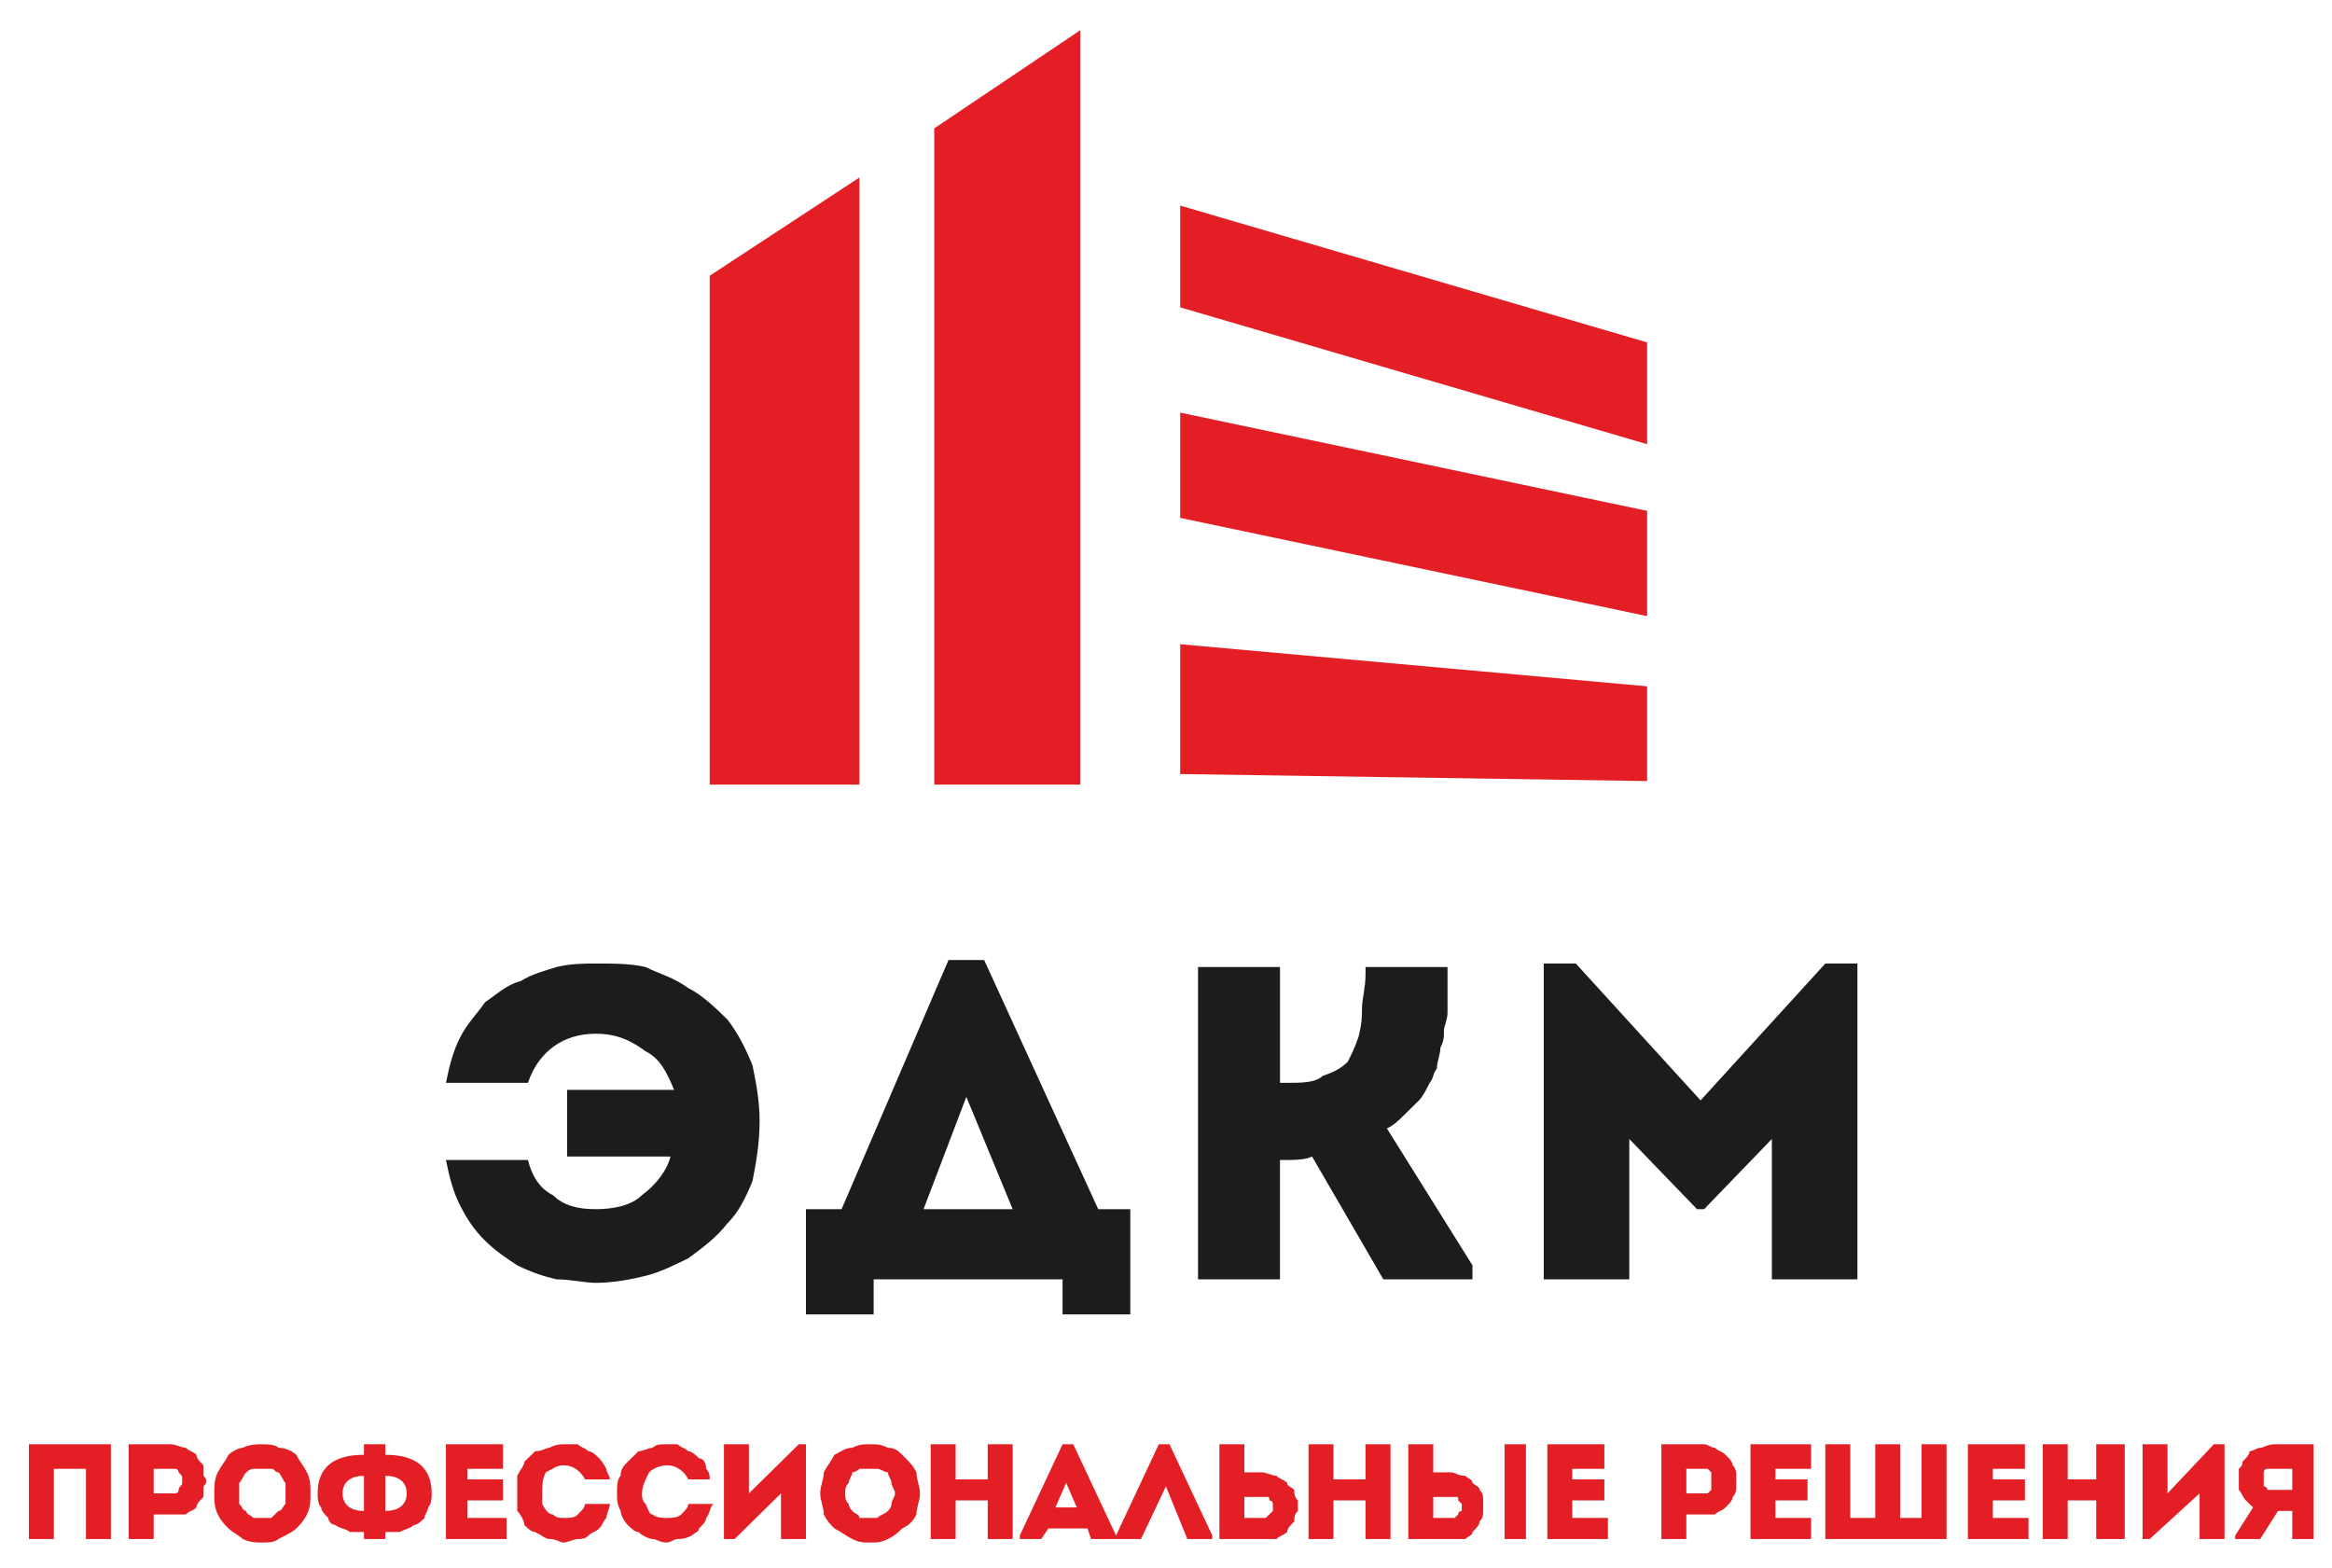
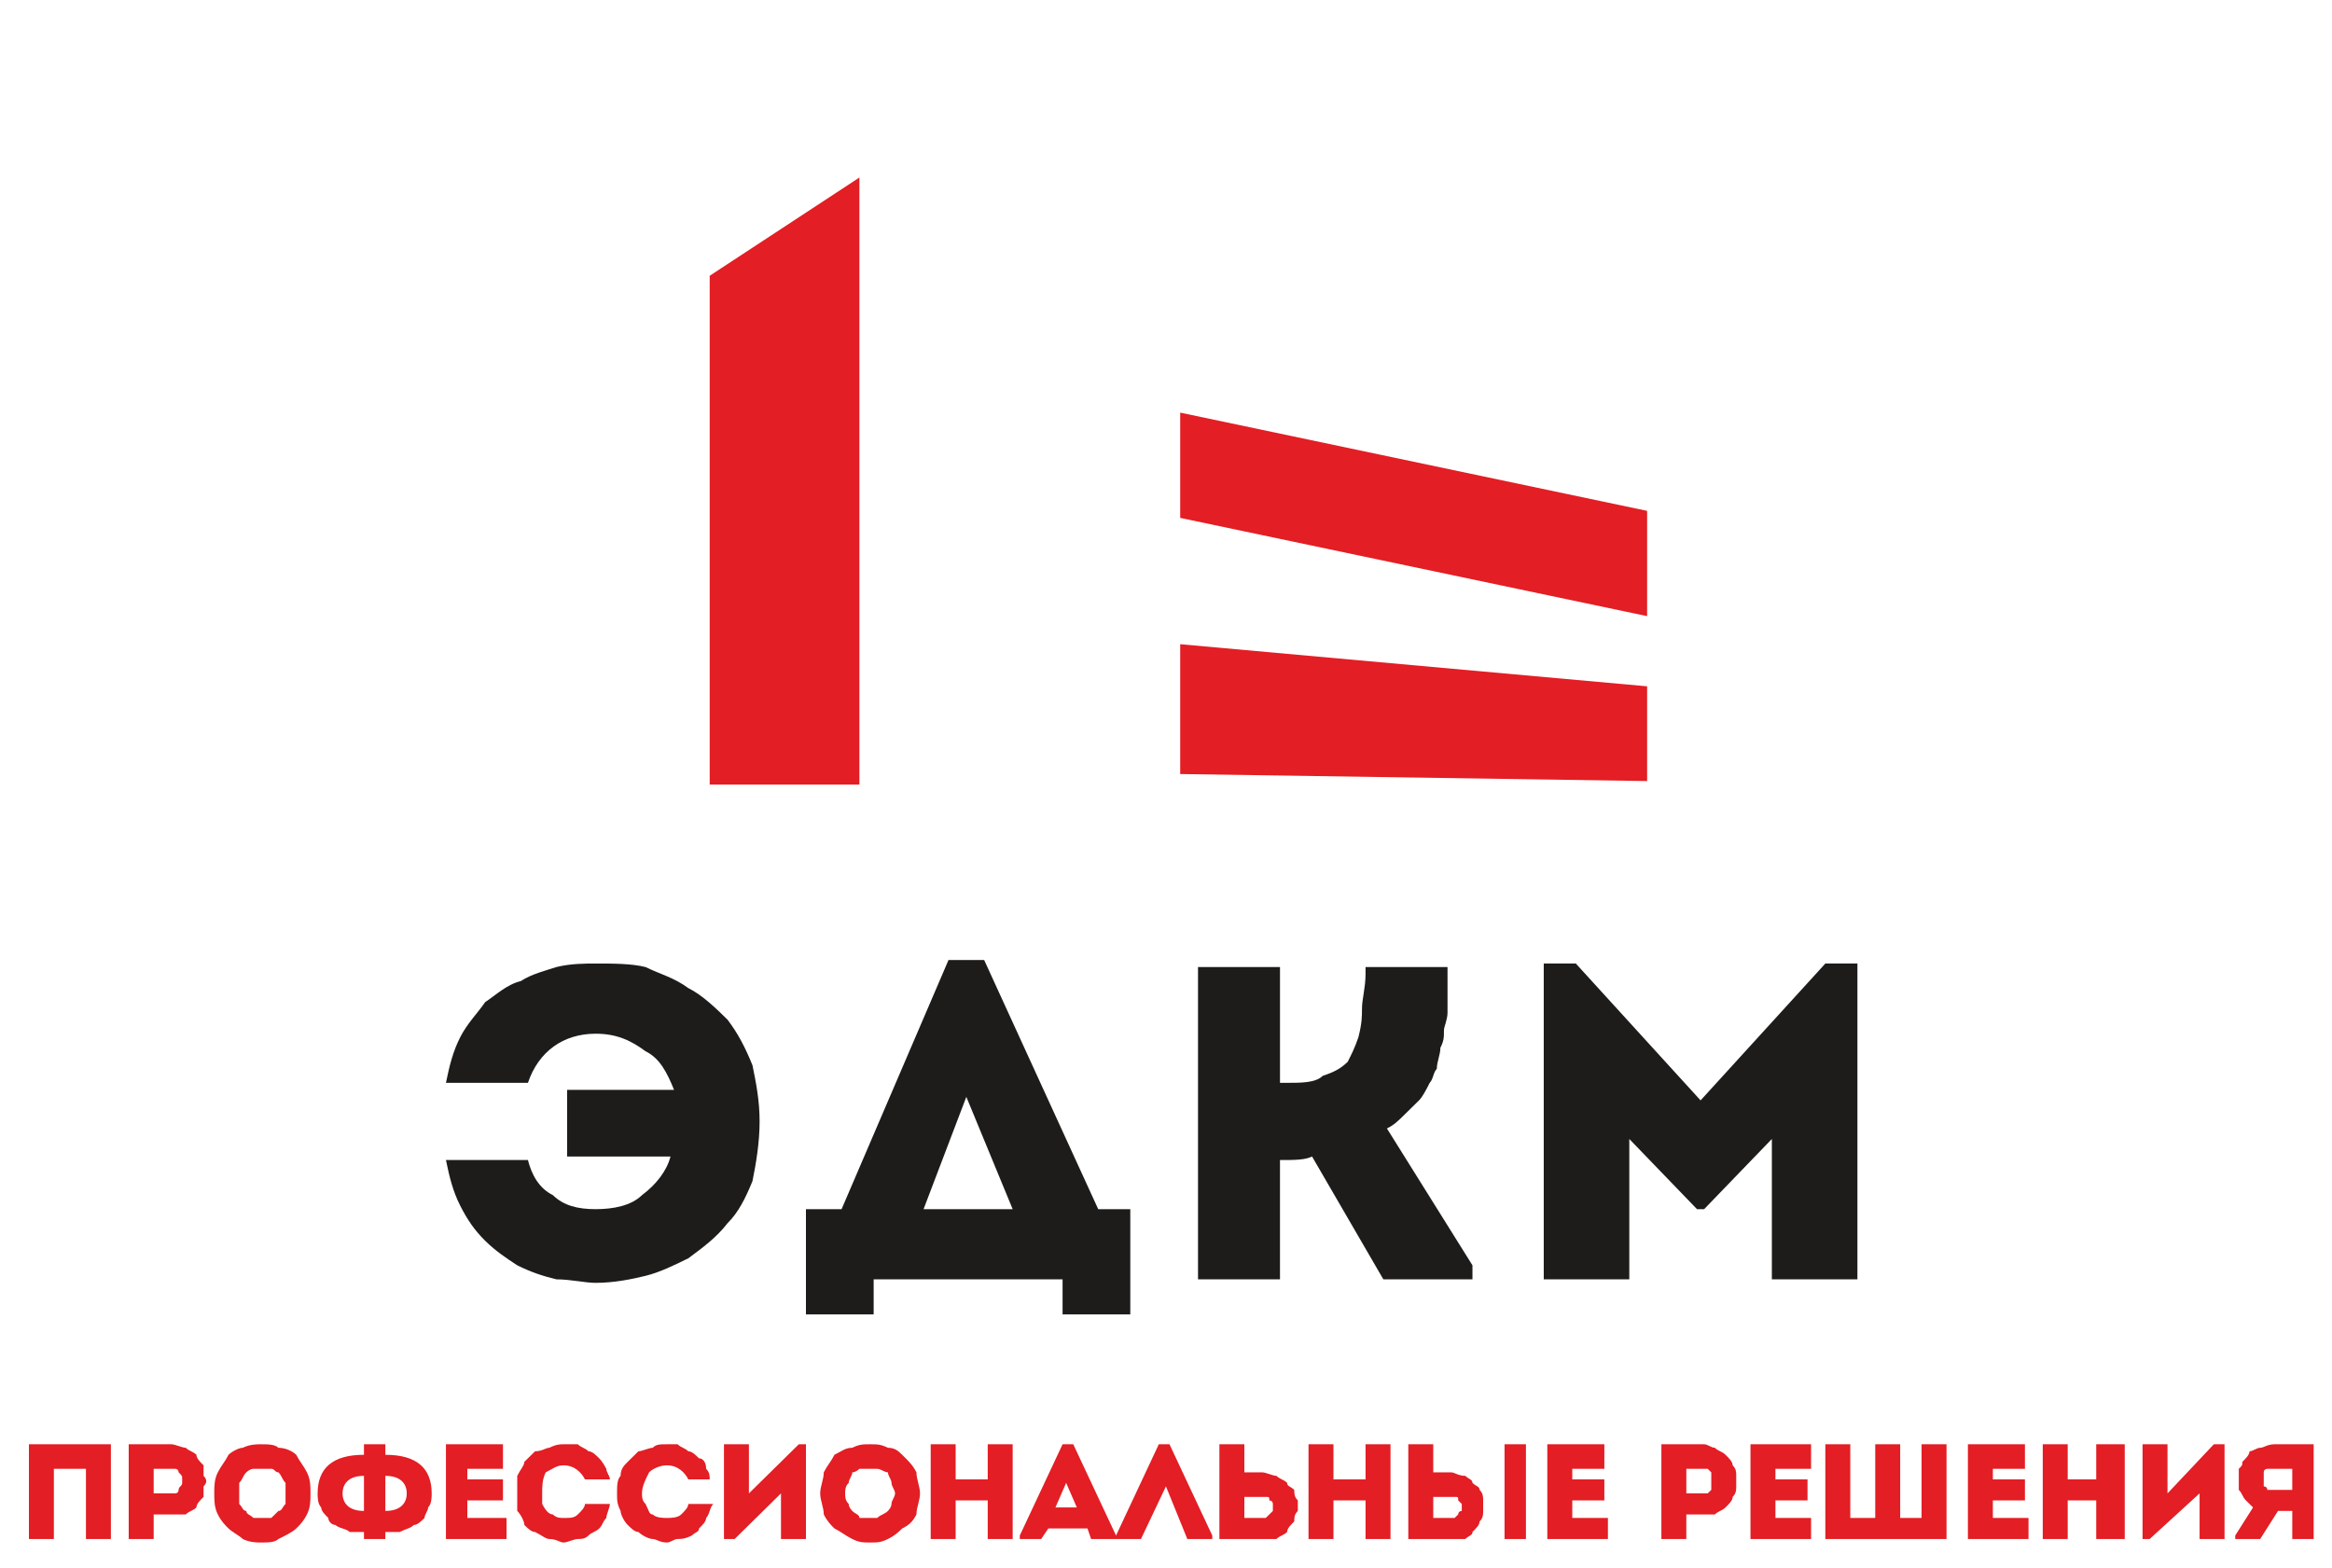
<svg xmlns="http://www.w3.org/2000/svg" xml:space="preserve" width="54.272mm" height="36.492mm" version="1.1" style="shape-rendering:geometricPrecision; text-rendering:geometricPrecision; image-rendering:optimizeQuality; fill-rule:evenodd; clip-rule:evenodd" viewBox="0 0 5427.2 3649.2">
  <defs>
    <style type="text/css">
   
    .fil0 {fill:#E31E24}
    .fil1 {fill:#E31E24;fill-rule:nonzero}
    .fil2 {fill:#1D1C1A;fill-rule:nonzero}
   
  </style>
  </defs>
  <g id="Слой_x0020_1">
-     <polygon class="fil0" points="2514.36,1825.95 2174.27,1825.95 2174.27,298.79 2514.36,70.13 " />
    <polygon class="fil0" points="2000.07,1825.95 1651.67,1825.95 1651.67,641.79 2000.07,413.13 " />
    <polygon class="fil0" points="2746.63,1499.28 3833.29,1597.28 3833.29,1817.78 2746.63,1801.45 " />
    <polygon class="fil0" points="2746.63,960.29 3833.29,1188.95 3833.29,1433.95 2746.63,1205.29 " />
-     <polygon class="fil0" points="2746.63,478.46 3833.29,796.96 3833.29,1033.79 2746.63,715.29 " />
    <path class="fil1" d="M67.3 3581.77l0 -220.49 190.79 0 0 220.49 -58.06 0 0 -163.33 -74.66 0 0 163.33 -58.07 0zm232.27 0l0 -220.49 99.54 0c8.3,0 24.88,8.16 33.18,8.16 8.29,8.17 16.59,8.17 24.89,16.33 0,8.17 8.29,16.34 16.58,24.5 0,8.17 0,16.34 0,24.5 8.3,8.17 8.3,16.34 0,24.5 0,8.17 0,16.34 0,24.5 -8.29,8.17 -16.58,16.34 -16.58,24.5 -8.3,8.17 -16.6,8.17 -24.89,16.34 -8.3,0 -24.88,0 -33.18,0l-41.47 0 0 57.16 -58.07 0zm58.07 -106.16l41.47 0c0,0 8.3,0 8.3,0 8.29,0 8.29,-8.17 8.29,-8.17 0,-8.17 8.29,-8.17 8.29,-16.33 0,0 0,-8.17 0,-8.17 0,-8.17 0,-8.17 -8.29,-16.33 0,0 0,-8.17 -8.29,-8.17 0,0 -8.3,0 -8.3,0 -8.3,0 -8.3,0 -16.59,0 0,0 -8.3,0 -8.3,0 -8.3,0 -16.58,0 -16.58,0l0 57.17zm141.01 0c0,-16.34 0,-32.67 8.3,-49 8.29,-16.34 16.58,-24.5 24.88,-40.84 8.29,-8.16 24.89,-16.33 33.18,-16.33 16.59,-8.16 33.18,-8.16 41.48,-8.16 16.59,0 33.17,0 41.47,8.16 16.59,0 33.19,8.17 41.47,16.33 8.3,16.34 16.6,24.5 24.89,40.84 8.3,16.33 8.3,32.66 8.3,49 0,16.33 0,32.66 -8.3,49 -8.29,16.33 -16.59,24.5 -24.89,32.66 -8.28,8.17 -24.88,16.34 -41.47,24.5 -8.3,8.17 -24.88,8.17 -41.47,8.17 -8.3,0 -24.89,0 -41.48,-8.17 -8.29,-8.16 -24.89,-16.33 -33.18,-24.5 -8.3,-8.16 -16.59,-16.33 -24.88,-32.66 -8.3,-16.34 -8.3,-32.67 -8.3,-49zm58.07 0c0,8.16 0,16.33 0,24.5 8.29,8.16 8.29,16.33 16.59,16.33 0,8.17 8.29,8.17 16.58,16.33 8.3,0 16.6,0 16.6,0 8.29,0 16.59,0 24.88,0 8.29,-8.16 8.29,-8.16 16.59,-16.33 8.3,0 8.3,-8.17 16.59,-16.33 0,-8.17 0,-16.34 0,-24.5 0,-8.17 0,-16.34 0,-24.5 -8.29,-8.17 -8.29,-16.34 -16.59,-24.5 -8.3,0 -8.3,-8.17 -16.59,-8.17 -8.29,0 -16.59,0 -24.88,0 0,0 -8.3,0 -16.6,0 -8.29,0 -16.58,8.17 -16.58,8.17 -8.3,8.16 -8.3,16.33 -16.59,24.5 0,8.16 0,16.33 0,24.5zm182.48 0c0,-57.17 33.19,-89.84 107.84,-89.84l0 -24.49 49.78 0 0 24.49c74.65,0 107.84,32.67 107.84,89.84 0,8.16 0,24.5 -8.3,32.66 0,8.17 -8.3,16.34 -8.3,24.5 -8.29,8.17 -16.59,16.34 -24.89,16.34 -8.29,8.16 -16.58,8.16 -33.17,16.33 -8.3,0 -16.6,0 -33.18,0l0 16.33 -49.78 0 0 -16.33c-16.58,0 -24.88,0 -33.18,0 -8.29,-8.17 -24.88,-8.17 -33.17,-16.33 -8.3,0 -16.6,-8.17 -16.6,-16.34 -8.29,-8.16 -16.59,-16.33 -16.59,-24.5 -8.3,-8.16 -8.3,-24.5 -8.3,-32.66zm58.07 0c0,24.5 16.59,40.83 49.77,40.83l0 -81.67c-33.18,0 -49.77,16.34 -49.77,40.84zm99.55 40.83c33.18,0 49.77,-16.33 49.77,-40.83 0,-24.5 -16.59,-40.84 -49.77,-40.84l0 81.67zm141.01 65.33l0 -220.49 132.72 0 0 57.16 -82.95 0 0 24.5 82.95 0 0 49 -82.95 0 0 40.83 91.25 0 0 49 -141.02 0zm165.91 -106.16c0,-16.34 0,-32.67 0,-40.84 8.29,-16.33 16.59,-24.5 16.59,-32.66 8.29,-8.17 16.58,-16.34 24.88,-24.5 16.59,0 24.89,-8.17 33.18,-8.17 16.59,-8.16 24.89,-8.16 33.18,-8.16 8.3,0 24.88,0 33.18,0 8.3,8.16 16.59,8.16 24.89,16.33 8.3,0 16.58,8.16 24.88,16.33 0,0 8.3,8.17 16.59,24.5 0,8.17 8.3,16.33 8.3,24.5l-58.07 0c-8.29,-16.33 -24.89,-32.67 -49.77,-32.67 -16.59,0 -24.89,8.17 -41.47,16.34 -8.3,16.33 -8.3,32.66 -8.3,49 0,8.16 0,16.33 0,24.5 8.3,16.33 16.59,24.5 24.88,24.5 8.3,8.16 16.6,8.16 24.89,8.16 16.6,0 24.88,0 33.18,-8.16 8.3,-8.17 16.59,-16.34 16.59,-24.5l58.07 0c0,8.16 -8.3,24.5 -8.3,32.66 -8.29,8.17 -8.29,16.34 -16.59,24.5 -8.3,8.17 -16.58,8.17 -24.88,16.34 -8.3,8.16 -16.59,8.16 -24.89,8.16 -8.3,0 -24.88,8.17 -33.18,8.17 -8.29,0 -16.59,-8.17 -33.18,-8.17 -8.29,0 -16.59,-8.16 -33.18,-16.33 -8.3,0 -16.59,-8.17 -24.88,-16.33 0,-8.17 -8.3,-24.5 -16.59,-32.67 0,-16.33 0,-24.5 0,-40.83zm232.26 0c0,-16.34 0,-32.67 8.29,-40.84 0,-16.33 8.3,-24.5 16.59,-32.66 8.3,-8.17 16.6,-16.34 24.89,-24.5 8.29,0 24.88,-8.17 33.18,-8.17 8.3,-8.16 16.59,-8.16 33.18,-8.16 8.29,0 16.59,0 24.89,0 8.29,8.16 16.59,8.16 24.88,16.33 8.29,0 16.59,8.16 24.89,16.33 8.29,0 16.59,8.17 16.59,24.5 8.29,8.17 8.29,16.33 8.29,24.5l-49.77 0c-8.29,-16.33 -24.88,-32.67 -49.77,-32.67 -16.59,0 -33.18,8.17 -41.48,16.34 -8.29,16.33 -16.59,32.66 -16.59,49 0,8.16 0,16.33 8.3,24.5 8.29,16.33 8.29,24.5 16.59,24.5 8.3,8.16 24.89,8.16 33.18,8.16 8.29,0 24.89,0 33.18,-8.16 8.3,-8.17 16.59,-16.34 16.59,-24.5l58.06 0c-8.29,8.16 -8.29,24.5 -16.58,32.66 0,8.17 -8.3,16.34 -16.59,24.5 0,8.17 -8.3,8.17 -16.6,16.34 -16.58,8.16 -24.88,8.16 -33.17,8.16 -8.3,0 -16.6,8.17 -24.89,8.17 -16.59,0 -24.88,-8.17 -33.18,-8.17 -8.3,0 -24.89,-8.16 -33.18,-16.33 -8.29,0 -16.59,-8.17 -24.89,-16.33 -8.29,-8.17 -16.59,-24.5 -16.59,-32.67 -8.29,-16.33 -8.29,-24.5 -8.29,-40.83zm248.85 106.16l0 -220.49 58.07 0 0 114.33 116.13 -114.33 16.59 0 0 220.49 -58.07 0 0 -106.16 -107.84 106.16 -24.88 0zm223.97 -106.16c0,-16.34 8.3,-32.67 8.3,-49 8.29,-16.34 16.58,-24.5 24.88,-40.84 16.59,-8.16 24.89,-16.33 41.47,-16.33 16.6,-8.16 24.89,-8.16 41.49,-8.16 16.58,0 24.88,0 41.47,8.16 16.58,0 24.88,8.17 33.18,16.33 16.59,16.34 24.89,24.5 33.18,40.84 0,16.33 8.29,32.66 8.29,49 0,16.33 -8.29,32.66 -8.29,49 -8.29,16.33 -16.59,24.5 -33.18,32.66 -8.3,8.17 -16.6,16.34 -33.18,24.5 -16.59,8.17 -24.89,8.17 -41.47,8.17 -16.6,0 -24.89,0 -41.49,-8.17 -16.58,-8.16 -24.88,-16.33 -41.47,-24.5 -8.3,-8.16 -16.59,-16.33 -24.88,-32.66 0,-16.34 -8.3,-32.67 -8.3,-49zm58.07 0c0,8.16 0,16.33 8.29,24.5 0,8.16 8.29,16.33 8.29,16.33 8.3,8.17 16.6,8.17 16.6,16.33 8.29,0 16.59,0 24.89,0 8.28,0 16.58,0 16.58,0 8.3,-8.16 16.59,-8.16 24.89,-16.33 0,0 8.3,-8.17 8.3,-16.33 0,-8.17 8.28,-16.34 8.28,-24.5 0,-8.17 -8.28,-16.34 -8.28,-24.5 0,-8.17 -8.3,-16.34 -8.3,-24.5 -8.3,0 -16.59,-8.17 -24.89,-8.17 0,0 -8.3,0 -16.58,0 -8.3,0 -16.6,0 -24.89,0 0,0 -8.3,8.17 -16.6,8.17 0,8.16 -8.29,16.33 -8.29,24.5 -8.29,8.16 -8.29,16.33 -8.29,24.5zm199.08 106.16l0 -220.49 58.07 0 0 81.66 74.65 0 0 -81.66 58.06 0 0 220.49 -58.06 0 0 -89.83 -74.65 0 0 89.83 -58.07 0zm207.38 0l0 -8.16 99.54 -212.33 24.89 0 99.54 212.33 0 8.16 -58.07 0 -8.3 -24.5 -91.24 0 -16.59 24.5 -49.77 0zm82.95 -73.5l49.77 0 -24.89 -57.16 -24.88 57.16zm141.02 73.5l0 -8.16 99.54 -212.33 24.89 0 99.54 212.33 0 8.16 -58.07 0 -49.77 -122.5 -58.07 122.5 -58.06 0zm240.55 0l0 -220.49 58.07 0 0 65.33 41.48 0c8.29,0 24.88,8.16 33.18,8.16 8.29,8.17 16.59,8.17 24.88,16.34 0,8.16 8.29,8.16 16.59,16.33 0,8.17 0,16.33 8.3,24.5 0,8.17 0,16.33 0,24.5 -8.3,8.17 -8.3,16.33 -8.3,24.5 -8.3,8.17 -16.59,16.33 -16.59,24.5 -8.29,8.17 -16.59,8.17 -24.88,16.33 -8.3,0 -24.89,0 -33.18,0l-99.55 0zm58.07 -49l41.48 0c8.29,0 8.29,0 8.29,0 8.29,-8.16 8.29,-8.16 8.29,-8.16 8.3,-8.17 8.3,-8.17 8.3,-8.17 0,-8.17 0,-8.17 0,-16.33 0,0 0,-8.17 -8.3,-8.17 0,-8.17 0,-8.17 -8.29,-8.17 0,0 -8.29,0 -8.29,0l-41.48 0 0 49zm149.32 49l0 -220.49 58.05 0 0 81.66 74.66 0 0 -81.66 58.07 0 0 220.49 -58.07 0 0 -89.83 -74.66 0 0 89.83 -58.05 0zm232.25 0l0 -220.49 58.07 0 0 65.33 41.47 0c8.3,0 16.6,8.16 33.19,8.16 8.3,8.17 16.58,8.17 16.58,16.34 8.3,8.16 16.6,8.16 16.6,16.33 8.29,8.17 8.29,16.33 8.29,24.5 0,8.17 0,16.33 0,24.5 0,8.17 0,16.33 -8.29,24.5 0,8.17 -8.3,16.33 -16.6,24.5 0,8.17 -8.28,8.17 -16.58,16.33 -16.59,0 -24.89,0 -33.19,0l-99.54 0zm58.07 -49l41.47 0c0,0 8.3,0 8.3,0 8.3,-8.16 8.3,-8.16 8.3,-8.16 0,-8.17 8.29,-8.17 8.29,-8.17 0,-8.17 0,-8.17 0,-16.33 0,0 -8.29,-8.17 -8.29,-8.17 0,-8.17 0,-8.17 -8.3,-8.17 0,0 -8.3,0 -8.3,0l-41.47 0 0 49zm165.9 49l0 -220.49 49.77 0 0 220.49 -49.77 0zm99.54 0l0 -220.49 132.73 0 0 57.16 -74.66 0 0 24.5 74.66 0 0 49 -74.66 0 0 40.83 82.96 0 0 49 -141.03 0zm265.45 0l0 -220.49 99.54 0c8.29,0 16.59,8.16 24.89,8.16 8.29,8.17 16.59,8.17 24.88,16.33 8.29,8.17 16.59,16.34 16.59,24.5 8.3,8.17 8.3,16.34 8.3,24.5 0,8.17 0,16.34 0,24.5 0,8.17 0,16.34 -8.3,24.5 0,8.17 -8.3,16.34 -16.59,24.5 -8.29,8.17 -16.59,8.17 -24.88,16.34 -8.3,0 -16.6,0 -24.89,0l-41.48 0 0 57.16 -58.06 0zm58.06 -106.16l33.19 0c8.29,0 8.29,0 16.58,0 0,0 8.3,-8.17 8.3,-8.17 0,-8.17 0,-8.17 0,-16.33 0,0 0,-8.17 0,-8.17 0,-8.17 0,-8.17 0,-16.33 0,0 -8.3,-8.17 -8.3,-8.17 0,0 -8.29,0 -16.58,0 0,0 -8.3,0 -8.3,0 -8.29,0 -8.29,0 -16.59,0 -8.3,0 -8.3,0 -8.3,0l0 57.17zm149.31 106.16l0 -220.49 141.03 0 0 57.16 -82.96 0 0 24.5 74.66 0 0 49 -74.66 0 0 40.83 82.96 0 0 49 -141.03 0zm174.2 0l0 -220.49 58.07 0 0 171.49 58.07 0 0 -171.49 58.06 0 0 171.49 49.77 0 0 -171.49 58.07 0 0 220.49 -282.04 0zm331.81 0l0 -220.49 132.73 0 0 57.16 -74.66 0 0 24.5 74.66 0 0 49 -74.66 0 0 40.83 82.94 0 0 49 -141.01 0zm174.2 0l0 -220.49 58.07 0 0 81.66 66.35 0 0 -81.66 66.36 0 0 220.49 -66.36 0 0 -89.83 -66.35 0 0 89.83 -58.07 0zm232.26 0l0 -220.49 58.06 0 0 114.33 107.84 -114.33 24.89 0 0 220.49 -58.07 0 0 -106.16 -116.13 106.16 -16.59 0zm215.67 0l0 -8.16 41.48 -65.34c-8.29,-8.16 -16.59,-16.33 -16.59,-16.33 -8.3,-8.17 -8.3,-16.33 -16.59,-24.5 0,-8.17 0,-16.33 0,-24.5 0,-8.17 0,-16.33 0,-24.5 8.29,-8.17 8.29,-8.17 8.29,-16.33 8.3,-8.17 16.6,-16.34 16.6,-24.5 8.29,0 16.58,-8.17 24.88,-8.17 8.29,0 16.59,-8.16 33.18,-8.16l91.25 0 0 220.49 -49.77 0 0 -65.33 -33.18 0 -41.48 65.33 -58.07 0zm66.36 -155.16c0,0 0,8.16 0,8.16 0,8.17 0,8.17 0,16.34 0,0 0,0 0,8.16 8.3,0 8.3,8.17 8.3,8.17 8.3,0 8.3,0 16.59,0l41.48 0 0 -49 -41.48 0c-8.29,0 -8.29,0 -16.59,0 0,0 -8.3,0 -8.3,8.17z" />
    <path class="fil2" d="M1037.83 2699.78l190.79 0c8.29,32.67 24.89,65.34 58.06,81.67 24.89,24.5 58.07,32.67 99.54,32.67 41.49,0 82.96,-8.17 107.84,-32.67 33.19,-24.5 58.07,-57.17 66.36,-89.83l-240.55 0 0 -155.17 248.85 0c-16.59,-40.83 -33.18,-73.5 -66.36,-89.83 -33.18,-24.5 -66.36,-40.84 -116.14,-40.84 -74.65,0 -132.71,40.84 -157.6,114.34l-190.79 0c8.3,-40.84 16.6,-73.5 33.18,-106.17 16.59,-32.67 41.48,-57.17 58.07,-81.67 24.89,-16.33 49.77,-40.83 82.95,-49 24.88,-16.33 58.07,-24.5 82.95,-32.66 33.19,-8.17 66.36,-8.17 91.24,-8.17 41.49,0 82.96,0 116.14,8.17 33.18,16.33 66.36,24.5 99.54,49 33.18,16.33 66.36,49 91.25,73.5 24.88,32.66 41.47,65.33 58.07,106.16 8.28,40.84 16.58,81.67 16.58,130.67 0,49 -8.3,98 -16.58,138.83 -16.6,40.84 -33.19,73.5 -58.07,98 -24.89,32.67 -58.07,57.17 -91.25,81.67 -33.18,16.33 -66.36,32.67 -99.54,40.83 -33.18,8.17 -74.65,16.34 -116.14,16.34 -24.88,0 -58.05,-8.17 -91.24,-8.17 -33.18,-8.17 -58.07,-16.33 -91.24,-32.67 -24.89,-16.33 -49.77,-32.66 -74.66,-57.16 -24.88,-24.5 -41.48,-49 -58.07,-81.67 -16.58,-32.67 -24.88,-65.33 -33.18,-106.17zm837.81 359.34l0 -245 82.95 0 248.85 -579.84 82.96 0 265.44 579.84 74.65 0 0 245 -157.6 0 0 -81.67 -439.65 0 0 81.67 -157.6 0zm273.74 -245l207.37 0 -107.83 -261.34 -99.54 261.34zm638.72 163.33l0 -726.83 190.79 0 0 269.5 16.59 0c33.18,0 66.36,0 82.95,-16.34 24.88,-8.16 41.48,-16.33 58.07,-32.66 8.3,-16.34 16.59,-32.67 24.88,-57.17 8.3,-32.67 8.3,-49 8.3,-65.33 0,-24.5 8.29,-49 8.29,-81.67 0,0 0,-8.17 0,-8.17 0,0 0,0 0,-8.16 0,0 0,0 0,0l190.8 0c0,0 0,0 0,8.16 0,24.5 0,40.84 0,49 0,8.17 0,24.5 0,49 0,16.34 -8.3,32.67 -8.3,40.84 0,16.33 0,24.5 -8.3,40.83 0,16.33 -8.29,32.67 -8.29,49 -8.3,8.17 -8.3,24.5 -16.6,32.67 -8.29,16.33 -16.58,32.66 -24.88,40.83 -8.29,8.17 -24.89,24.5 -33.18,32.67 -16.59,16.33 -24.88,24.5 -41.48,32.66l199.08 318.5 0 32.67 -207.37 0 -165.91 -285.83c-16.58,8.16 -41.47,8.16 -74.65,8.16l0 277.67 -190.79 0zm804.63 0l0 -735 74.66 0 290.33 318.5 290.32 -318.5 74.66 0 0 735 -199.09 0 0 -326.67 -157.6 163.34 -16.59 0 -157.6 -163.34 0 326.67 -199.09 0z" />
  </g>
</svg>